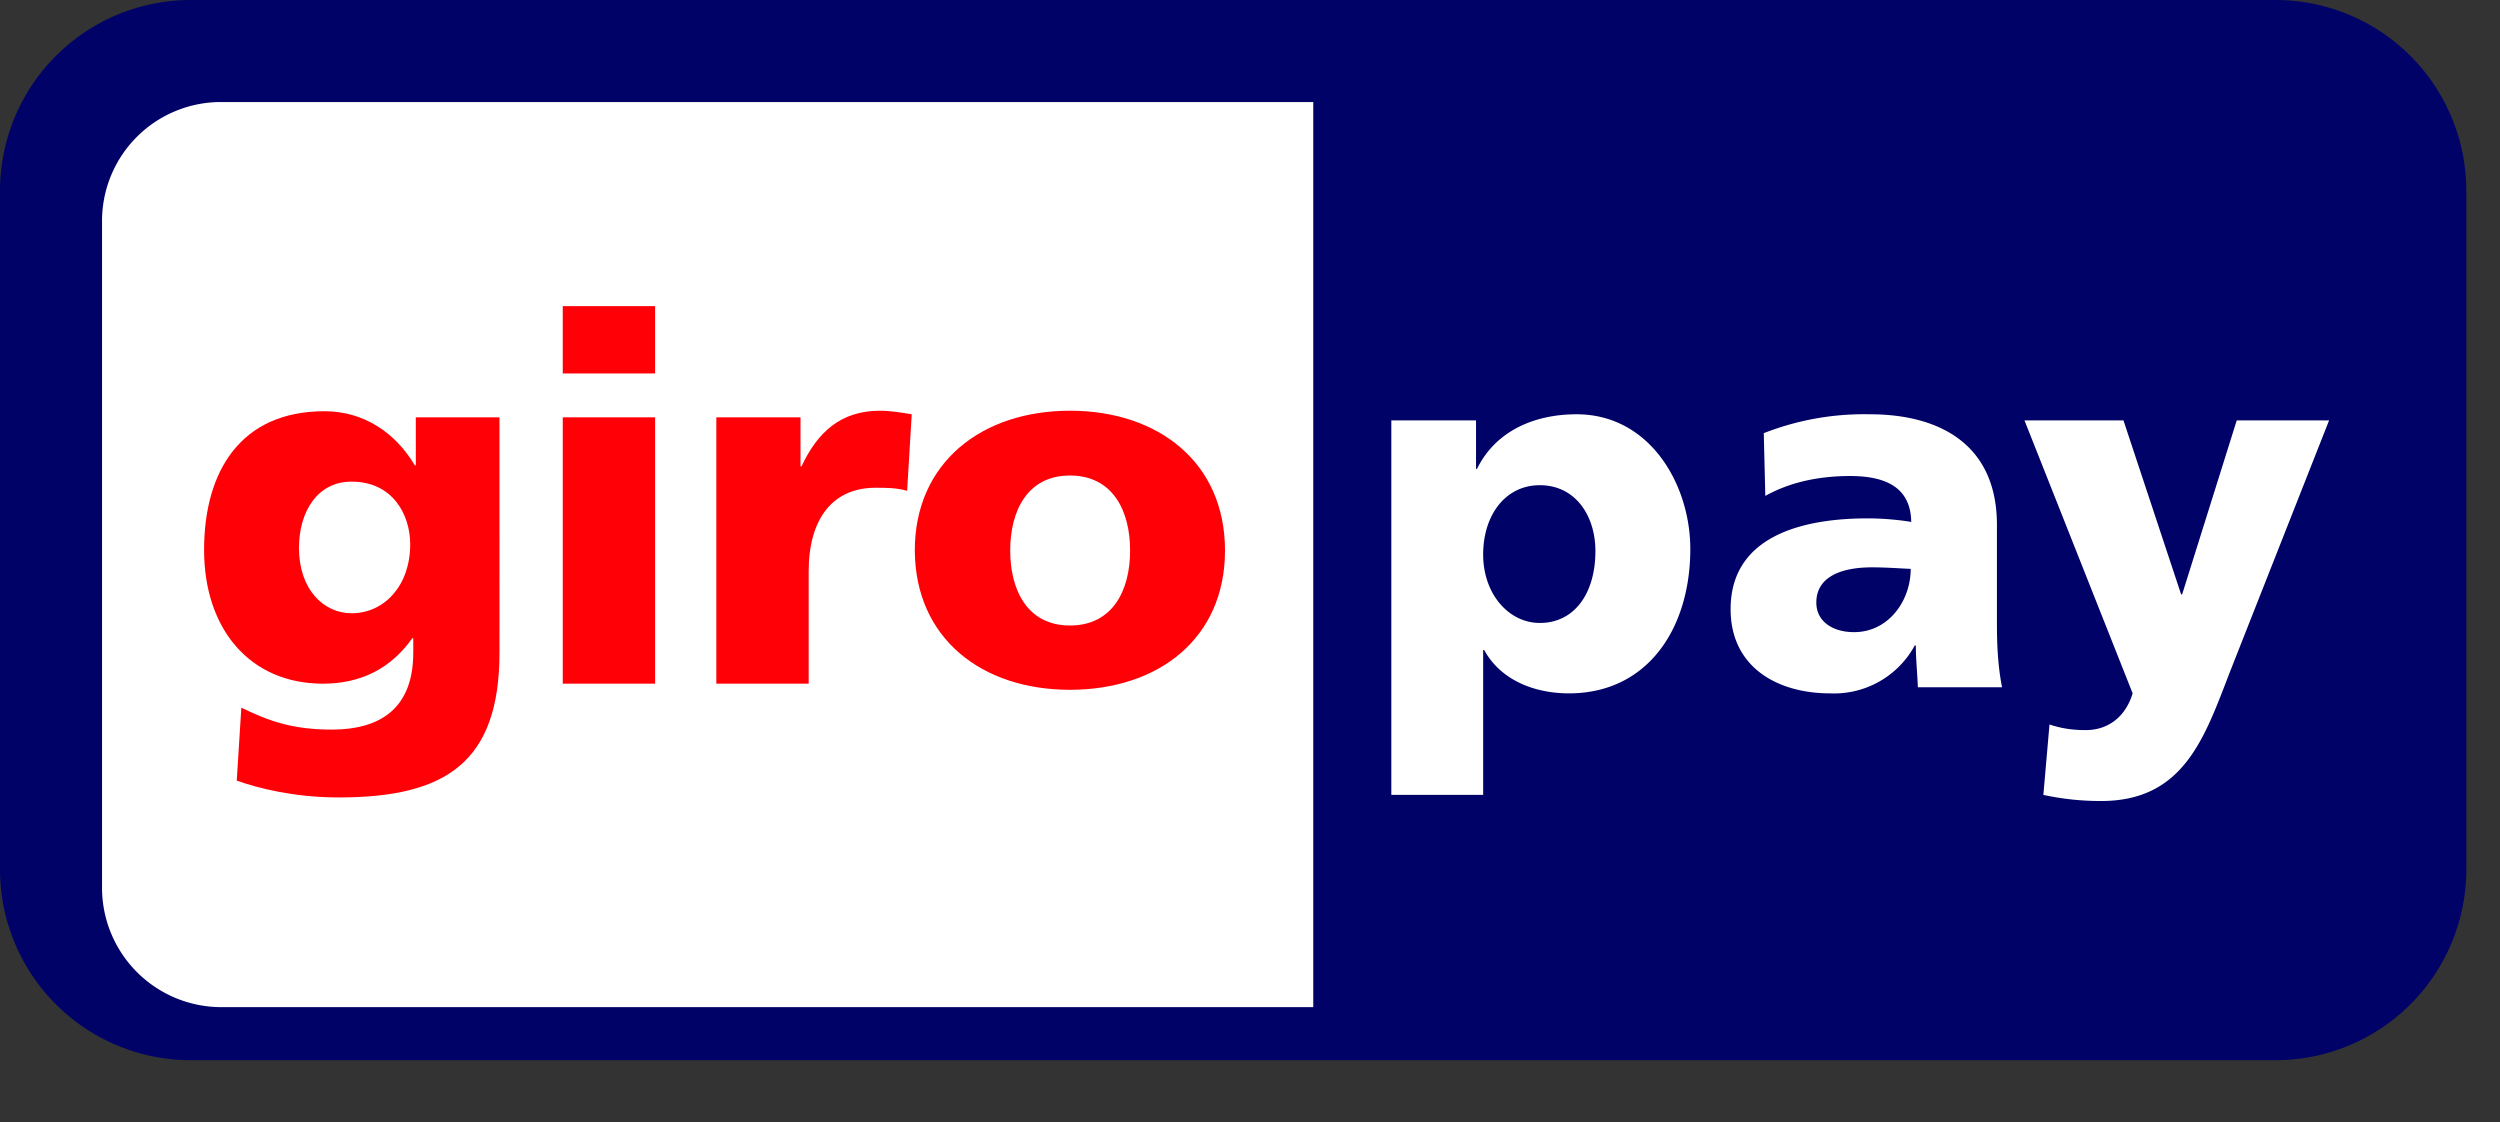
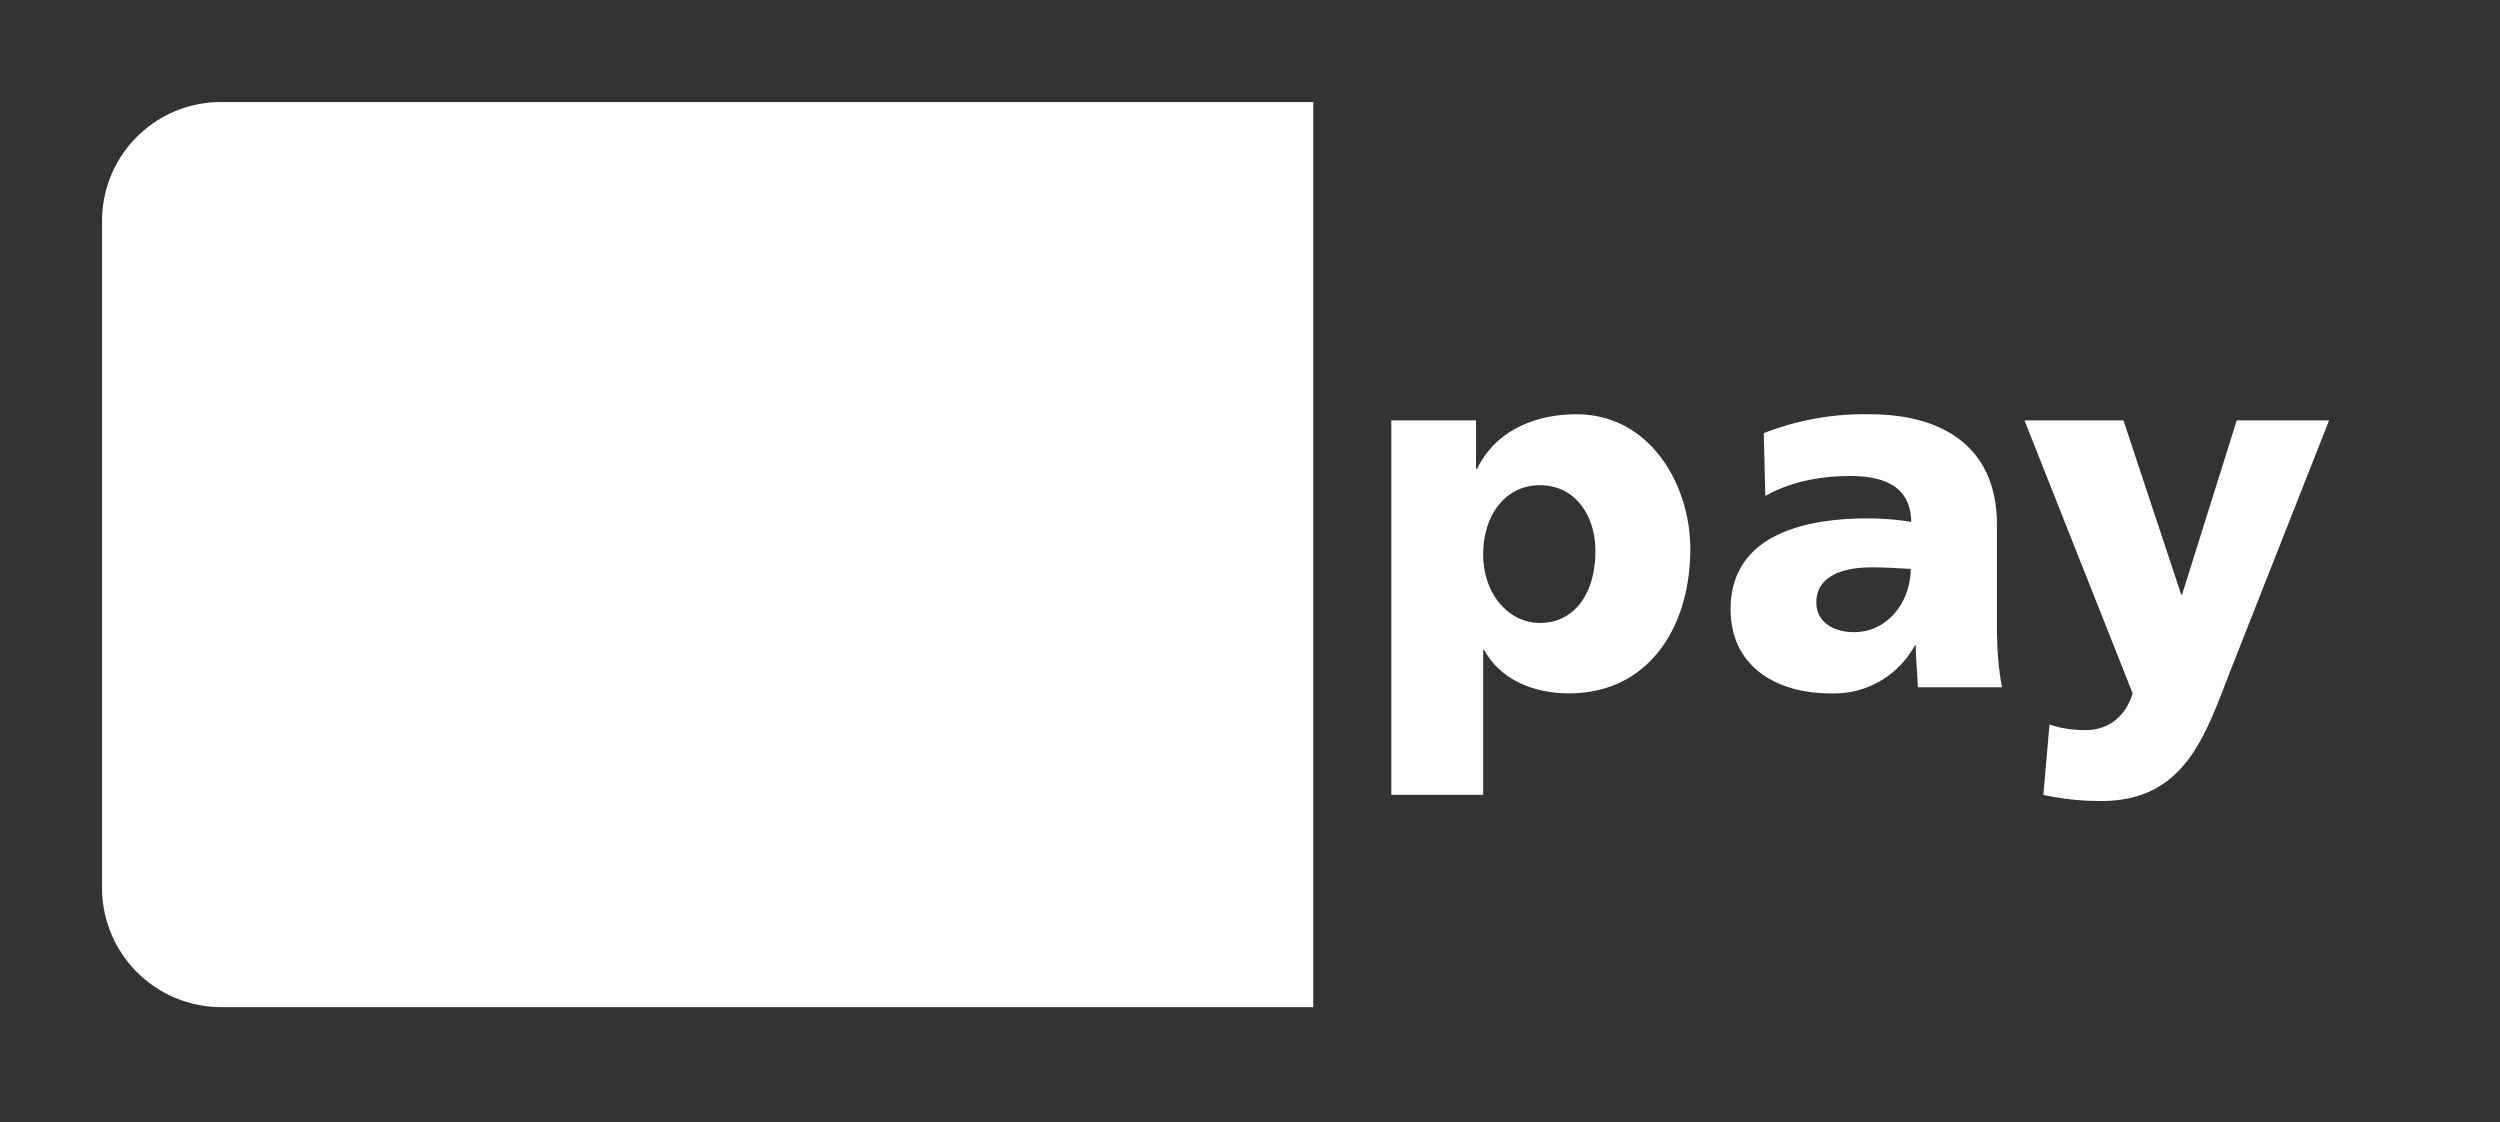
<svg xmlns="http://www.w3.org/2000/svg" xmlns:xlink="http://www.w3.org/1999/xlink" width="49" height="22">
  <rect width="100%" height="100%" fill="#333333" stroke="none" />
  <defs>
-     <path id="a" d="M537 1527.73a3.74 3.74 0 013.75-3.73h40.84a3.74 3.74 0 013.75 3.73v13.33a3.74 3.74 0 01-3.75 3.72h-40.84a3.74 3.74 0 01-3.75-3.72z" />
    <path id="b" d="M541.34 1526h21.4v17.74h-21.4a2.34 2.34 0 01-2.34-2.34v-13.07a2.33 2.33 0 012.34-2.33zm25.84 7.51c-.67 0-1.11.58-1.11 1.36 0 .77.5 1.34 1.11 1.34.68 0 1.09-.58 1.09-1.41 0-.69-.39-1.29-1.09-1.29zm-2.91-1.27h1.66v.95h.02c.36-.74 1.12-1.07 1.95-1.07 1.44 0 2.23 1.38 2.23 2.64 0 1.55-.83 2.83-2.38 2.83-.63 0-1.32-.23-1.66-.85h-.02v2.84h-1.8zm9.07 4.15c.68 0 1.11-.62 1.11-1.24-.23-.01-.49-.03-.76-.03-.61 0-1.09.19-1.09.69 0 .37.32.58.74.58zm1.25 1.08c-.01-.28-.04-.55-.04-.82h-.02a1.8 1.8 0 01-1.66.94c-1.03 0-1.95-.51-1.95-1.65 0-1.59 1.73-1.78 2.69-1.78.29 0 .62.03.85.07-.01-.71-.55-.9-1.2-.9-.58 0-1.16.11-1.66.39l-.03-1.23a5.39 5.39 0 012.08-.37c1.34 0 2.49.57 2.49 2.17v1.95c0 .41.02.82.1 1.23zm2.58.73c.24.08.46.11.71.11.44 0 .78-.26.92-.72l-2.12-5.35h1.94l1.13 3.41h.02l1.07-3.41h1.81l-1.92 4.87c-.51 1.31-.9 2.59-2.55 2.59-.39 0-.76-.04-1.13-.12z" />
-     <path id="c" d="M543.89 1536.02c.64 0 1.15-.54 1.15-1.35 0-.58-.34-1.23-1.15-1.23-.67 0-1.03.59-1.03 1.3 0 .82.49 1.28 1.03 1.28zm2.9.77c0 2.15-1.05 2.84-3.15 2.84-.87 0-1.58-.18-2-.33l.09-1.43c.55.27 1.02.43 1.77.43 1.04 0 1.6-.49 1.6-1.51v-.28h-.02c-.43.61-1.03.89-1.75.89-1.44 0-2.33-1.08-2.33-2.62 0-1.56.73-2.72 2.36-2.72.77 0 1.39.42 1.77 1.06h.02v-.94h1.64zm3.05-5.47h-1.81V1530h1.81zm-1.81.86h1.81v5.22h-1.81zm6.75 1.44c-.21-.06-.41-.06-.62-.06-.84 0-1.31.61-1.31 1.64v2.2h-1.81v-5.22h1.65v.96h.02c.31-.66.76-1.09 1.54-1.09.21 0 .44.04.62.07zm4.37 1.17c0-.78-.34-1.47-1.18-1.47-.83 0-1.17.69-1.17 1.47s.34 1.47 1.17 1.47c.84 0 1.18-.69 1.18-1.47zm-4.22 0c0-1.73 1.32-2.74 3.04-2.74 1.73 0 3.04 1.01 3.04 2.74 0 1.73-1.31 2.73-3.04 2.73-1.72 0-3.03-1-3.04-2.73z" />
  </defs>
  <g transform="translate(-537 -1524)">
    <use fill="#000268" xlink:href="#a" />
    <use fill="#fff" xlink:href="#b" />
    <use fill="#ff0007" xlink:href="#c" />
  </g>
</svg>